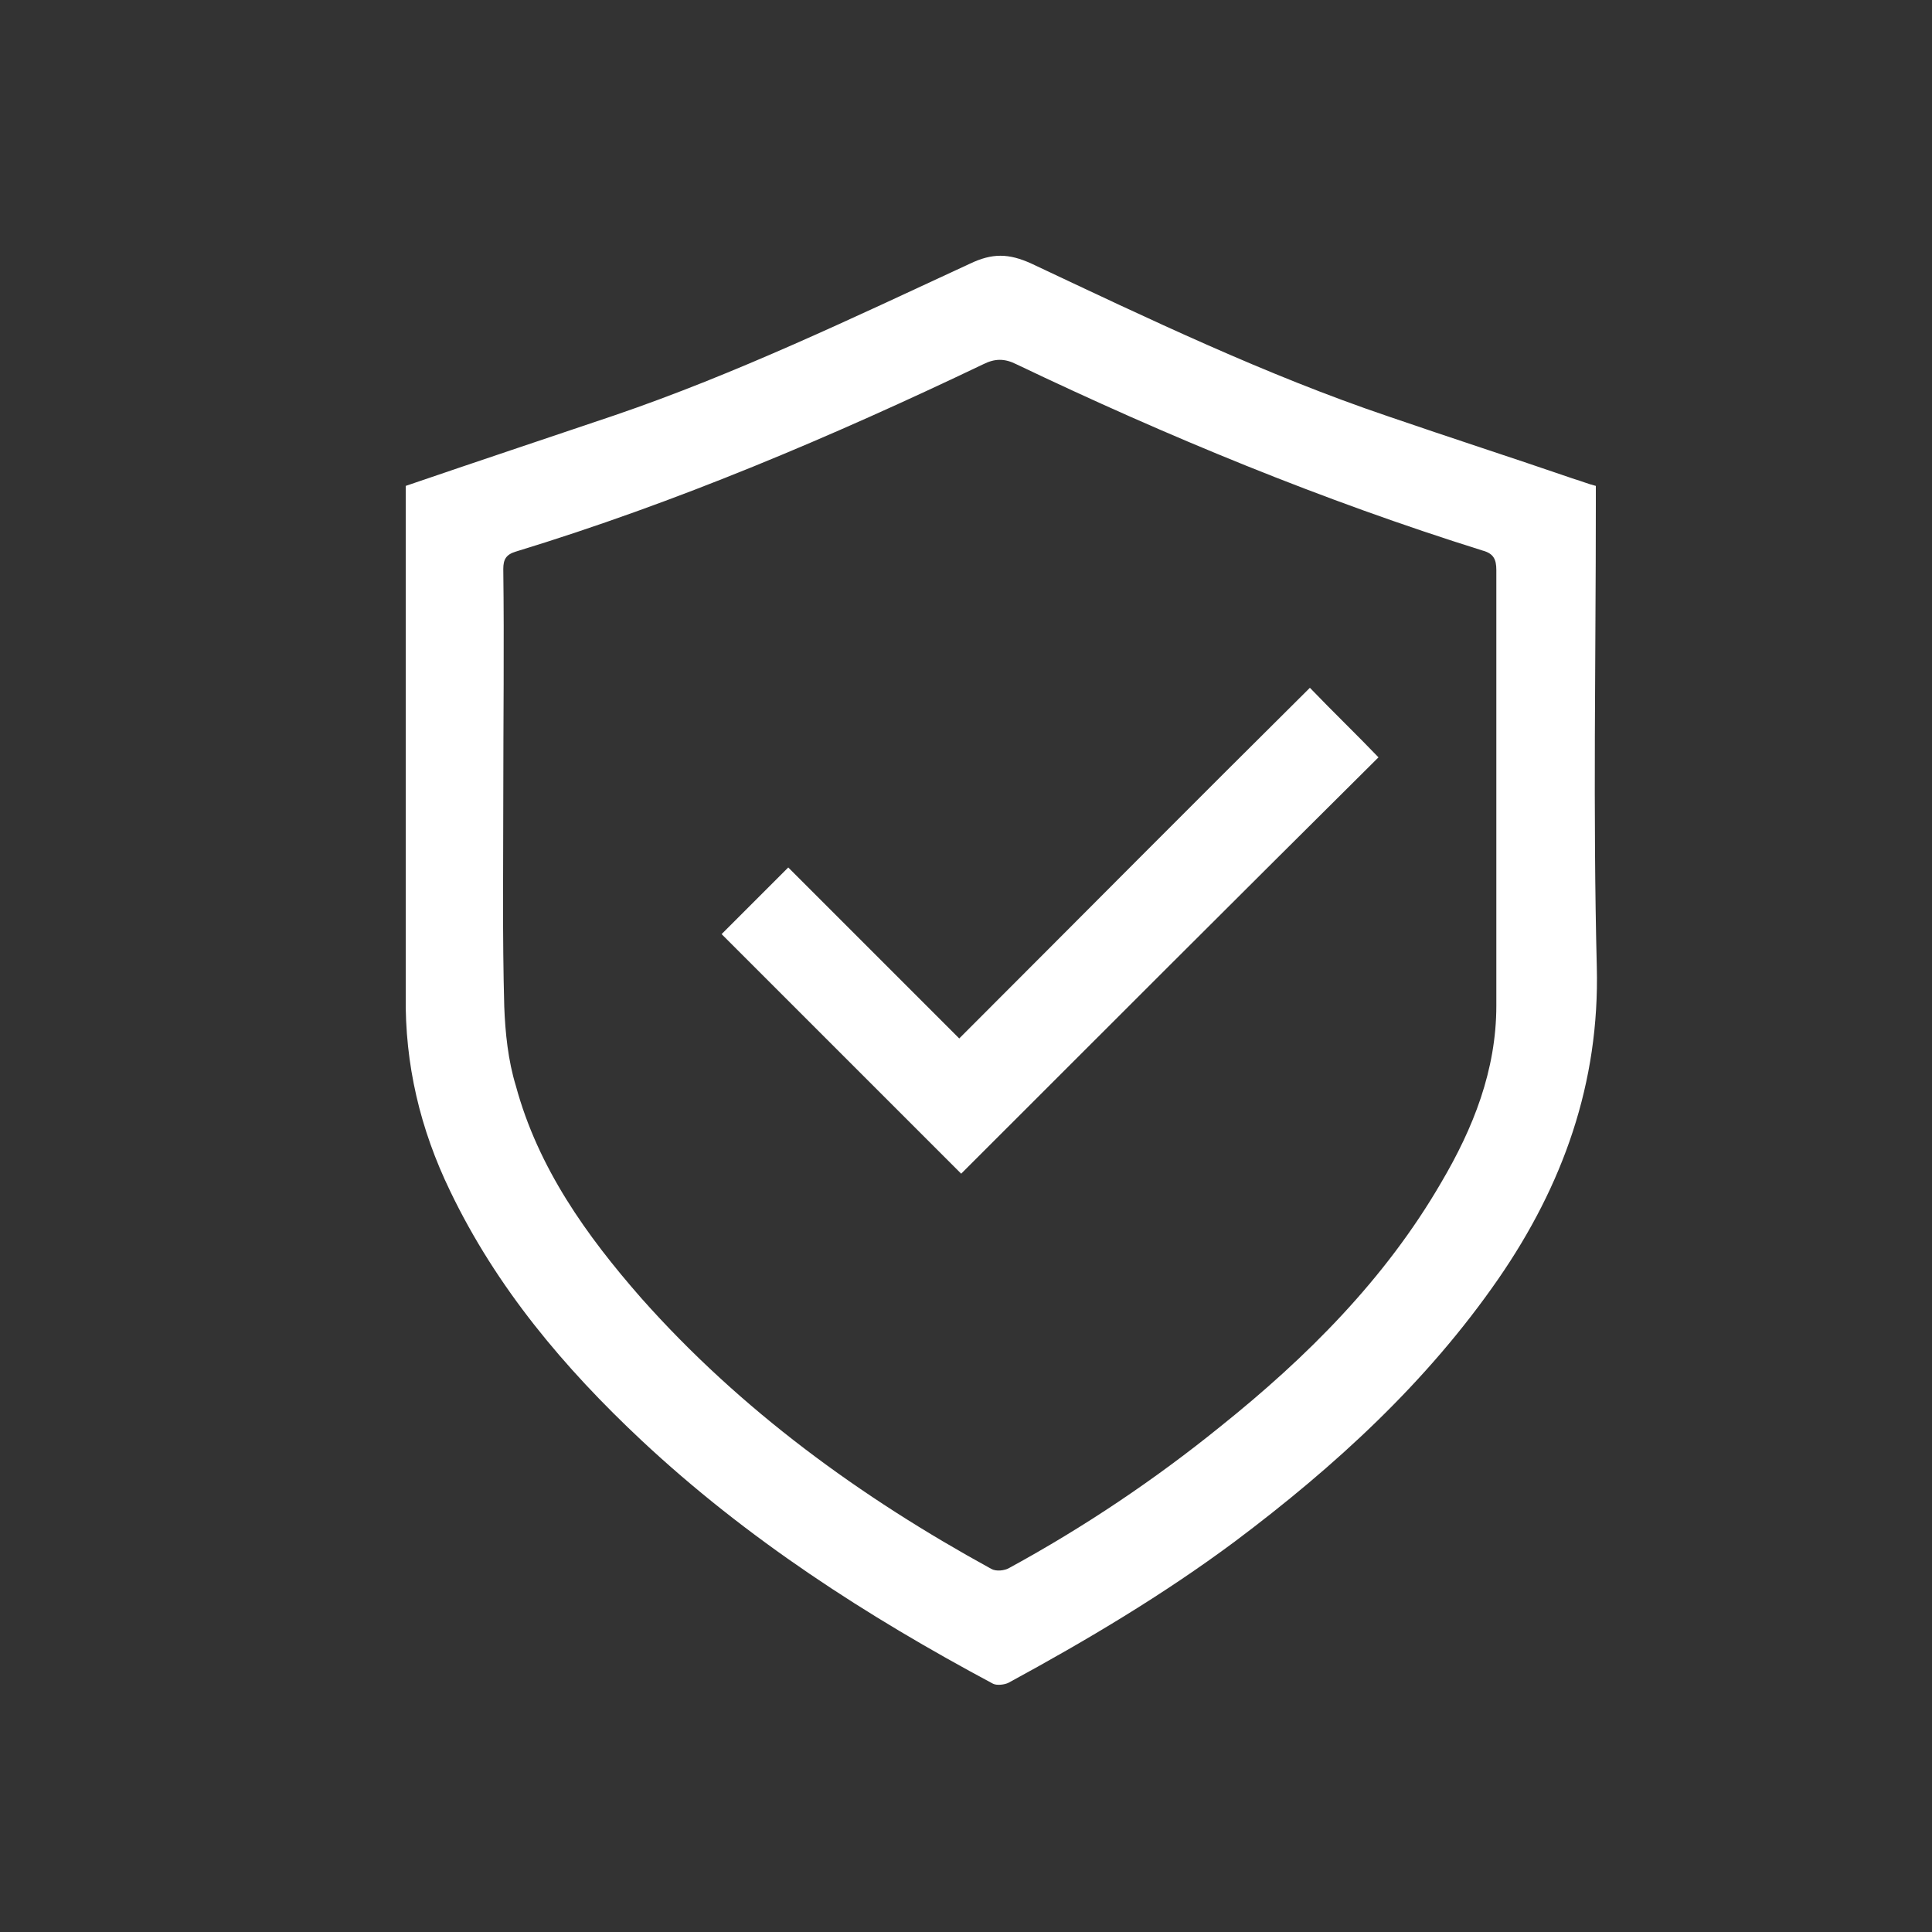
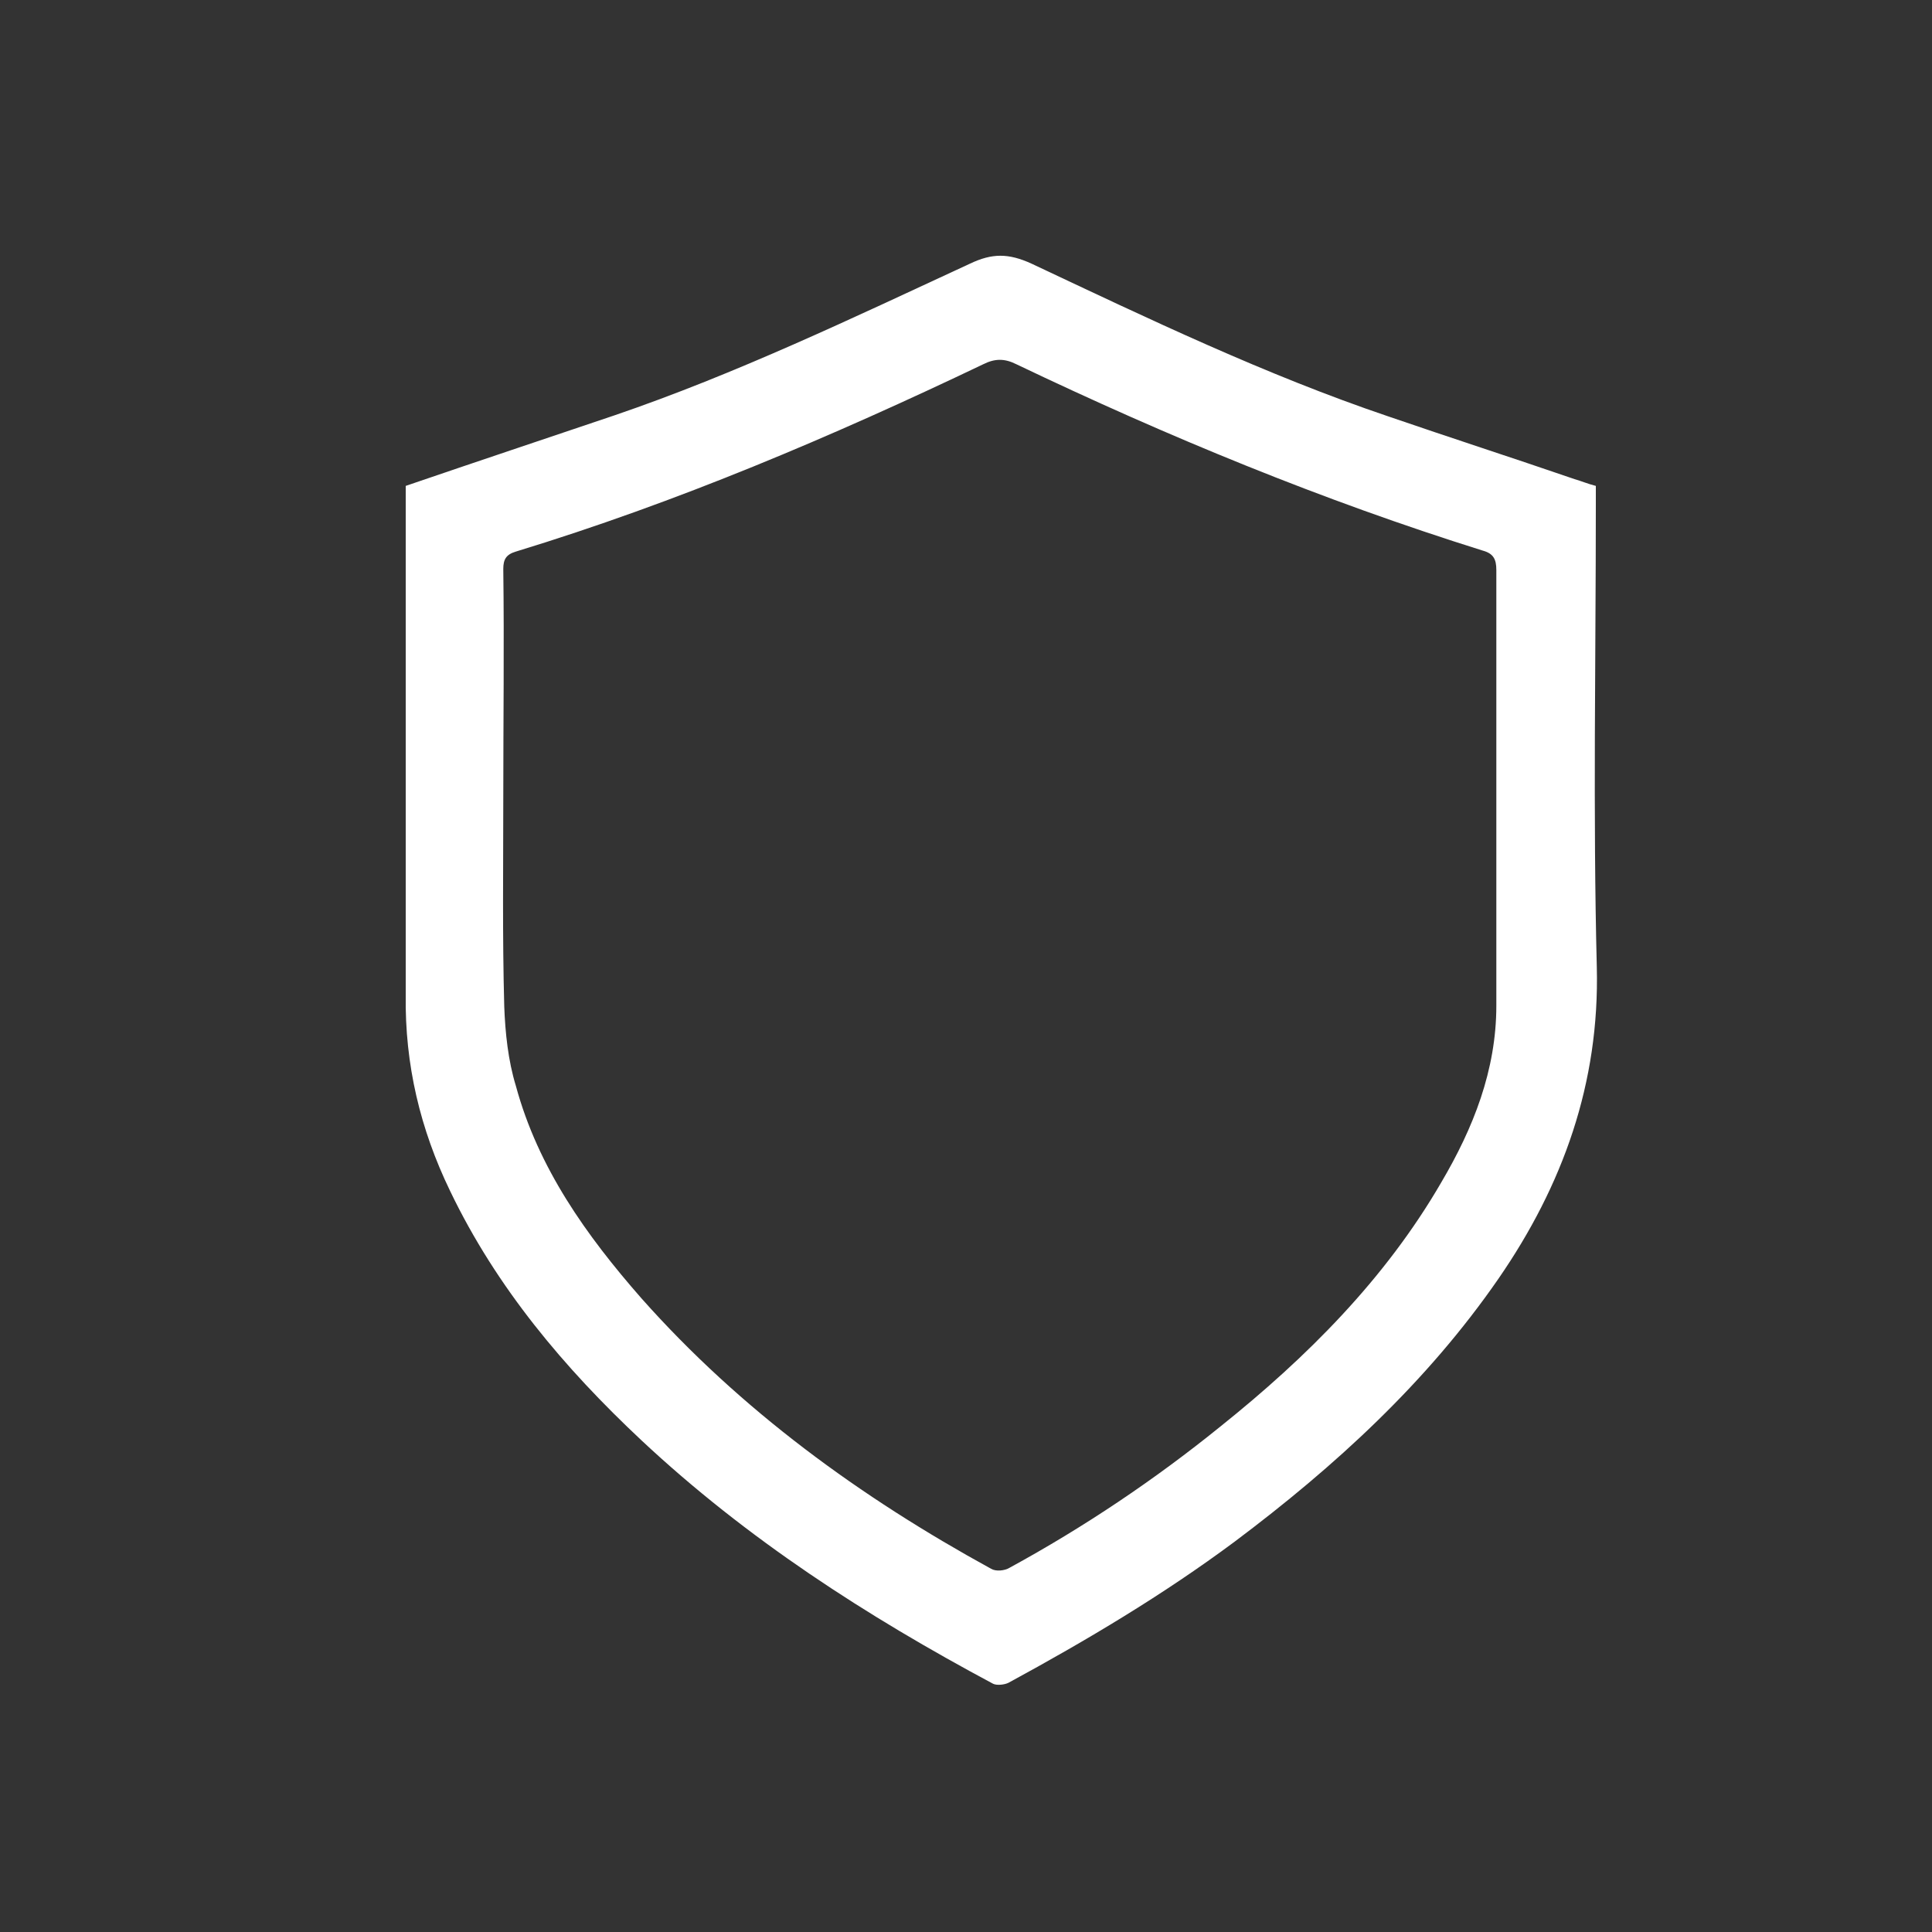
<svg xmlns="http://www.w3.org/2000/svg" version="1.2" baseProfile="tiny" id="Layer_1" x="0px" y="0px" viewBox="0 0 200 200" overflow="visible" xml:space="preserve">
  <rect x="0" y="0" width="200" height="200" fill="#333333" stroke="none" />
  <path fill="#FFFFFF" d="M52.1,82.5c0,7.2-0.1,14.4,0.1,21.7c0.1,2.7,0.4,5.6,1.2,8.2c2.3,8.5,7.3,15.5,13,22  c10.3,11.6,22.7,20.6,36.2,28c0.5,0.3,1.4,0.2,1.9-0.1c7.7-4.2,15-9.1,21.8-14.6c9-7.2,17.1-15.3,22.9-25.3  c3.3-5.6,5.7-11.6,5.7-18.3c0-15,0-30.1,0-45.1c0-1.1-0.3-1.7-1.4-2c-16.6-5.2-32.6-11.8-48.3-19.3c-1.2-0.6-2.2-0.6-3.4,0  C86.1,45.2,70.1,52,53.4,57.1c-1,0.3-1.3,0.8-1.3,1.8C52.2,66.8,52.1,74.7,52.1,82.5 M42,50.3c7.3-2.5,14.5-4.9,21.6-7.3  c12.6-4.3,24.7-10.1,36.8-15.7c2.3-1.1,4-1.1,6.4,0c12.1,5.7,24.2,11.5,36.9,15.8c6.4,2.2,12.9,4.3,19.3,6.5  c0.7,0.2,1.4,0.5,2.2,0.7v2c0,15.9-0.3,31.9,0.1,47.8c0.3,12-3.5,22.6-10.2,32.3c-7.4,10.7-16.9,19.4-27.3,27.2  c-7.4,5.5-15.3,10.2-23.4,14.6c-0.4,0.2-1.2,0.3-1.6,0.1c-13.1-7-25.5-15-36.4-25.2c-8-7.5-15-15.8-19.8-25.8  c-3.1-6.4-4.7-13.1-4.6-20.3C42,86,42,69.2,42,52.3V50.3z" />
-   <path fill="#FFFFFF" d="M99.5,121.5c-8.3-8.3-16.6-16.6-24.8-24.8c2.3-2.3,4.6-4.6,6.9-6.9c5.7,5.7,11.7,11.7,17.7,17.7  c12.3-12.3,24.3-24.4,36.3-36.3c2.5,2.6,4.9,4.9,7.1,7.2C128.4,92.6,114,107,99.5,121.5" />
</svg>